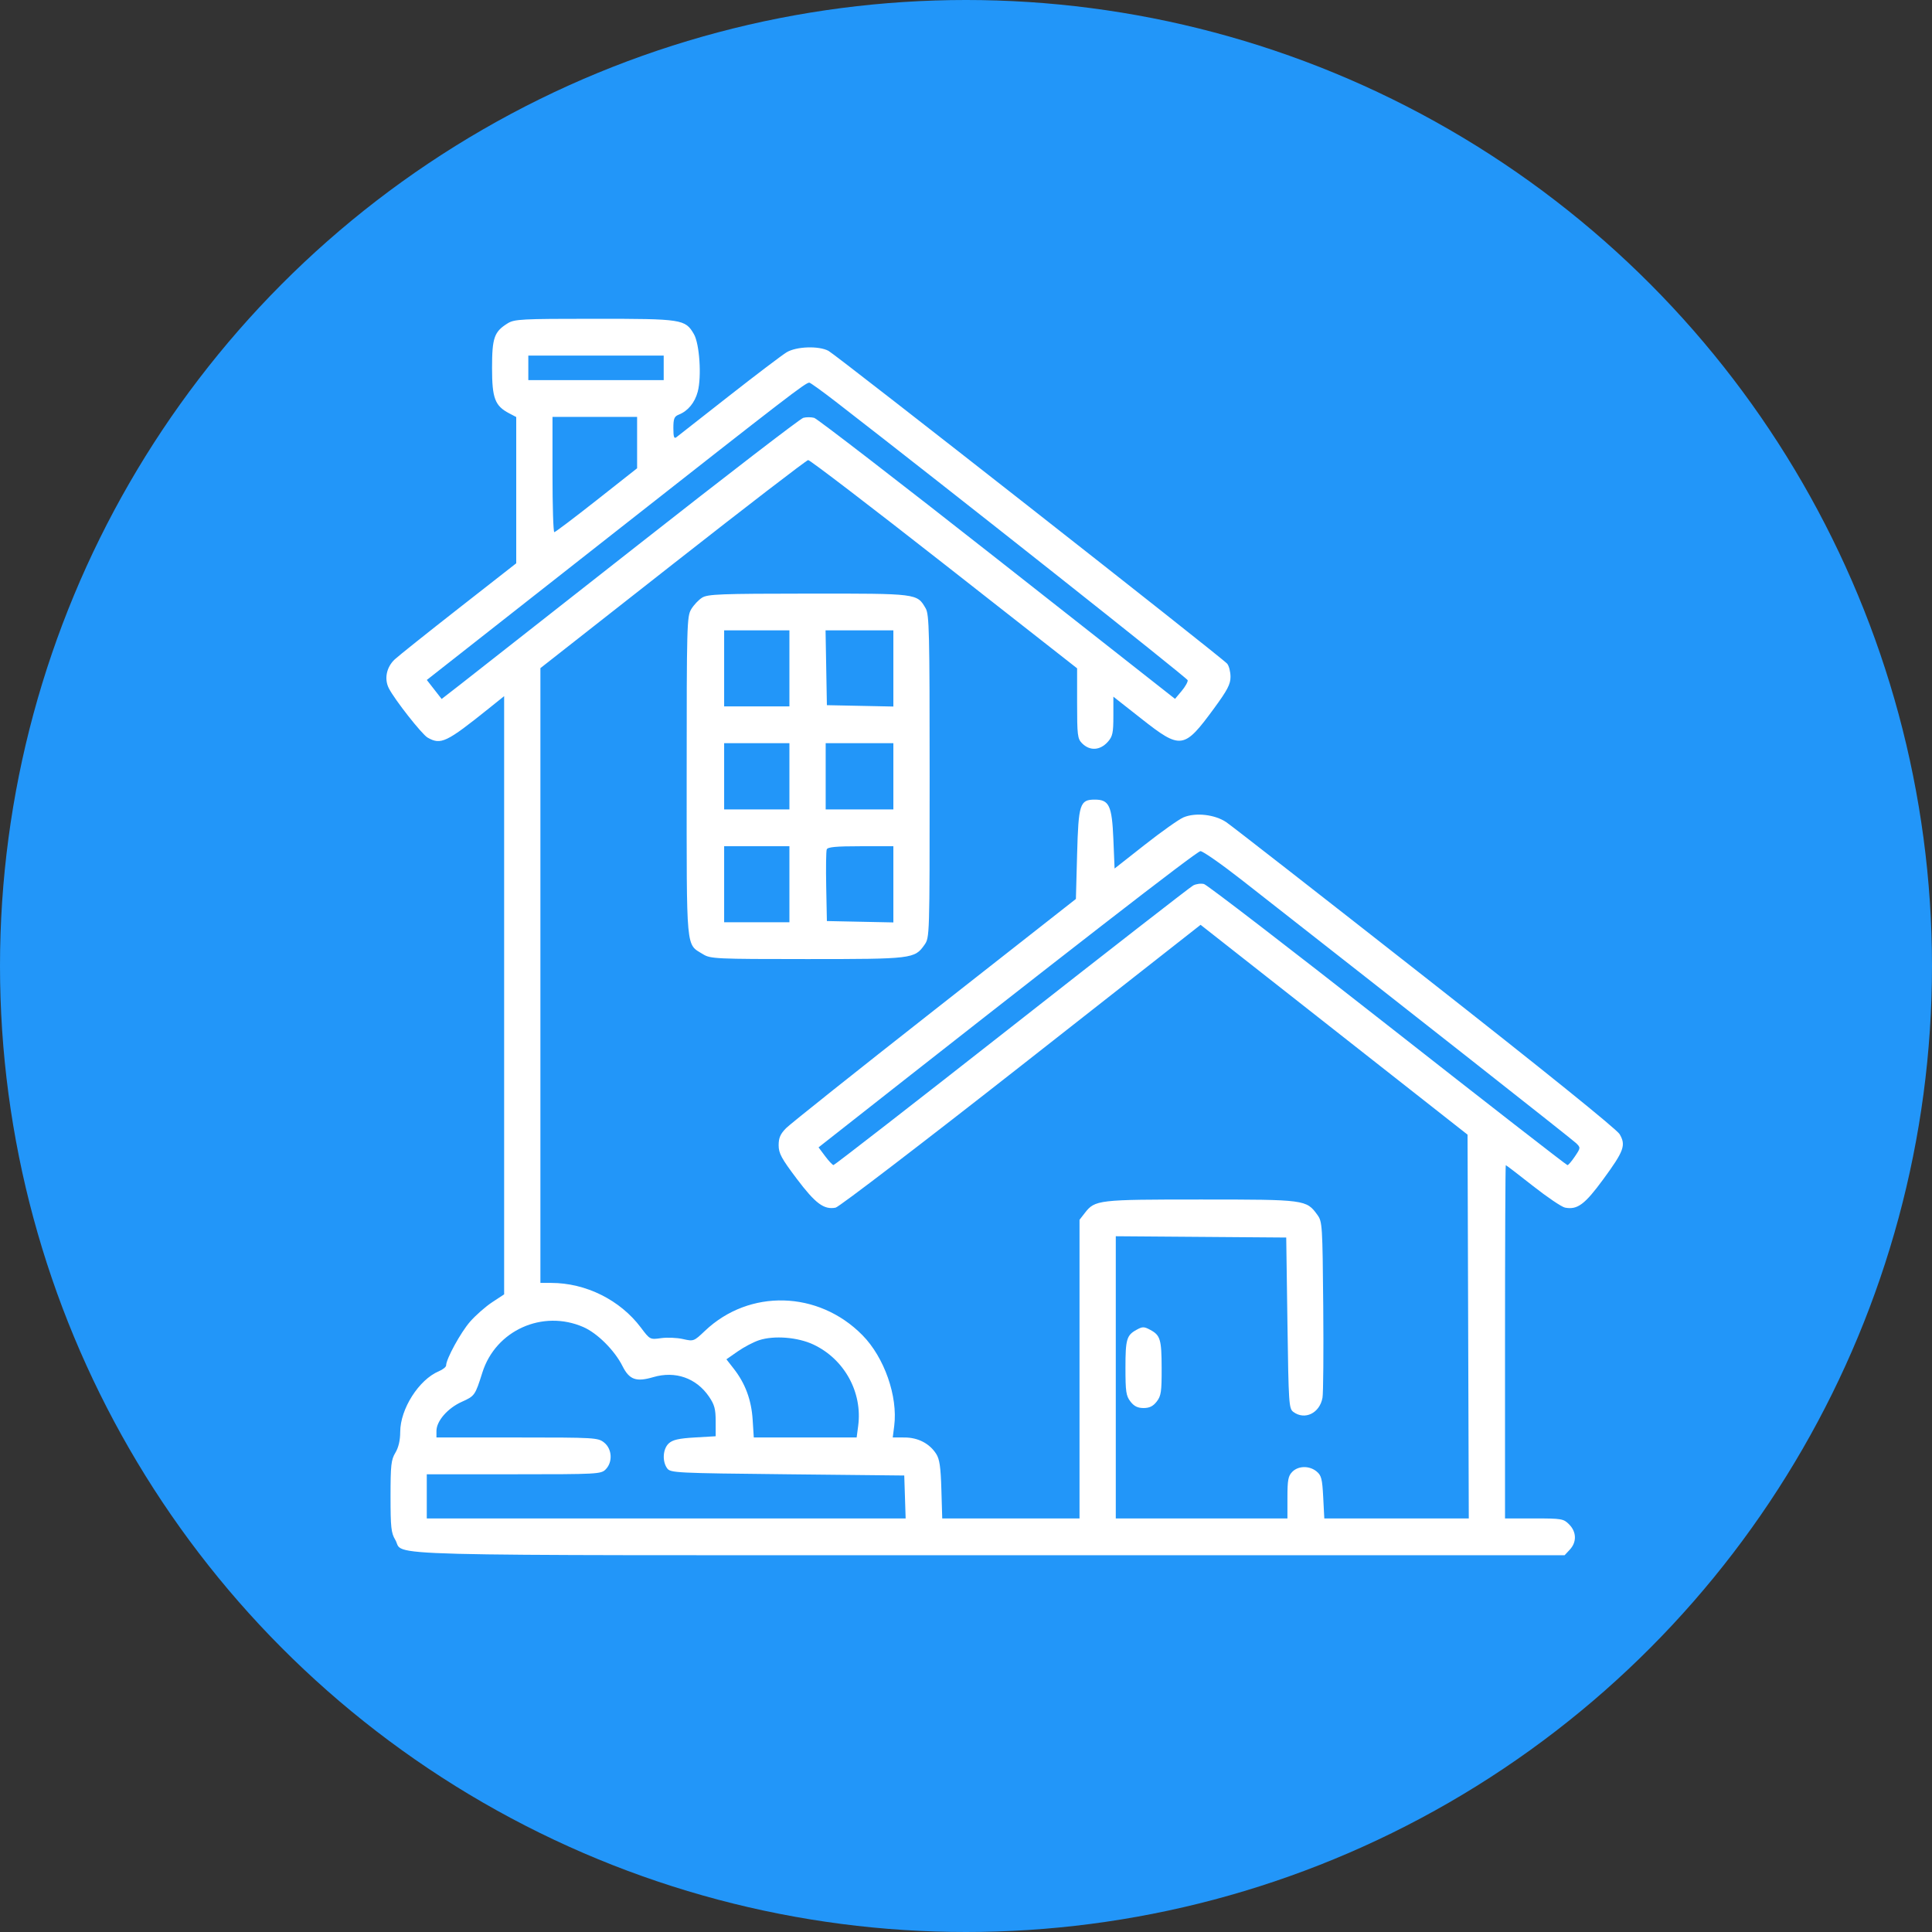
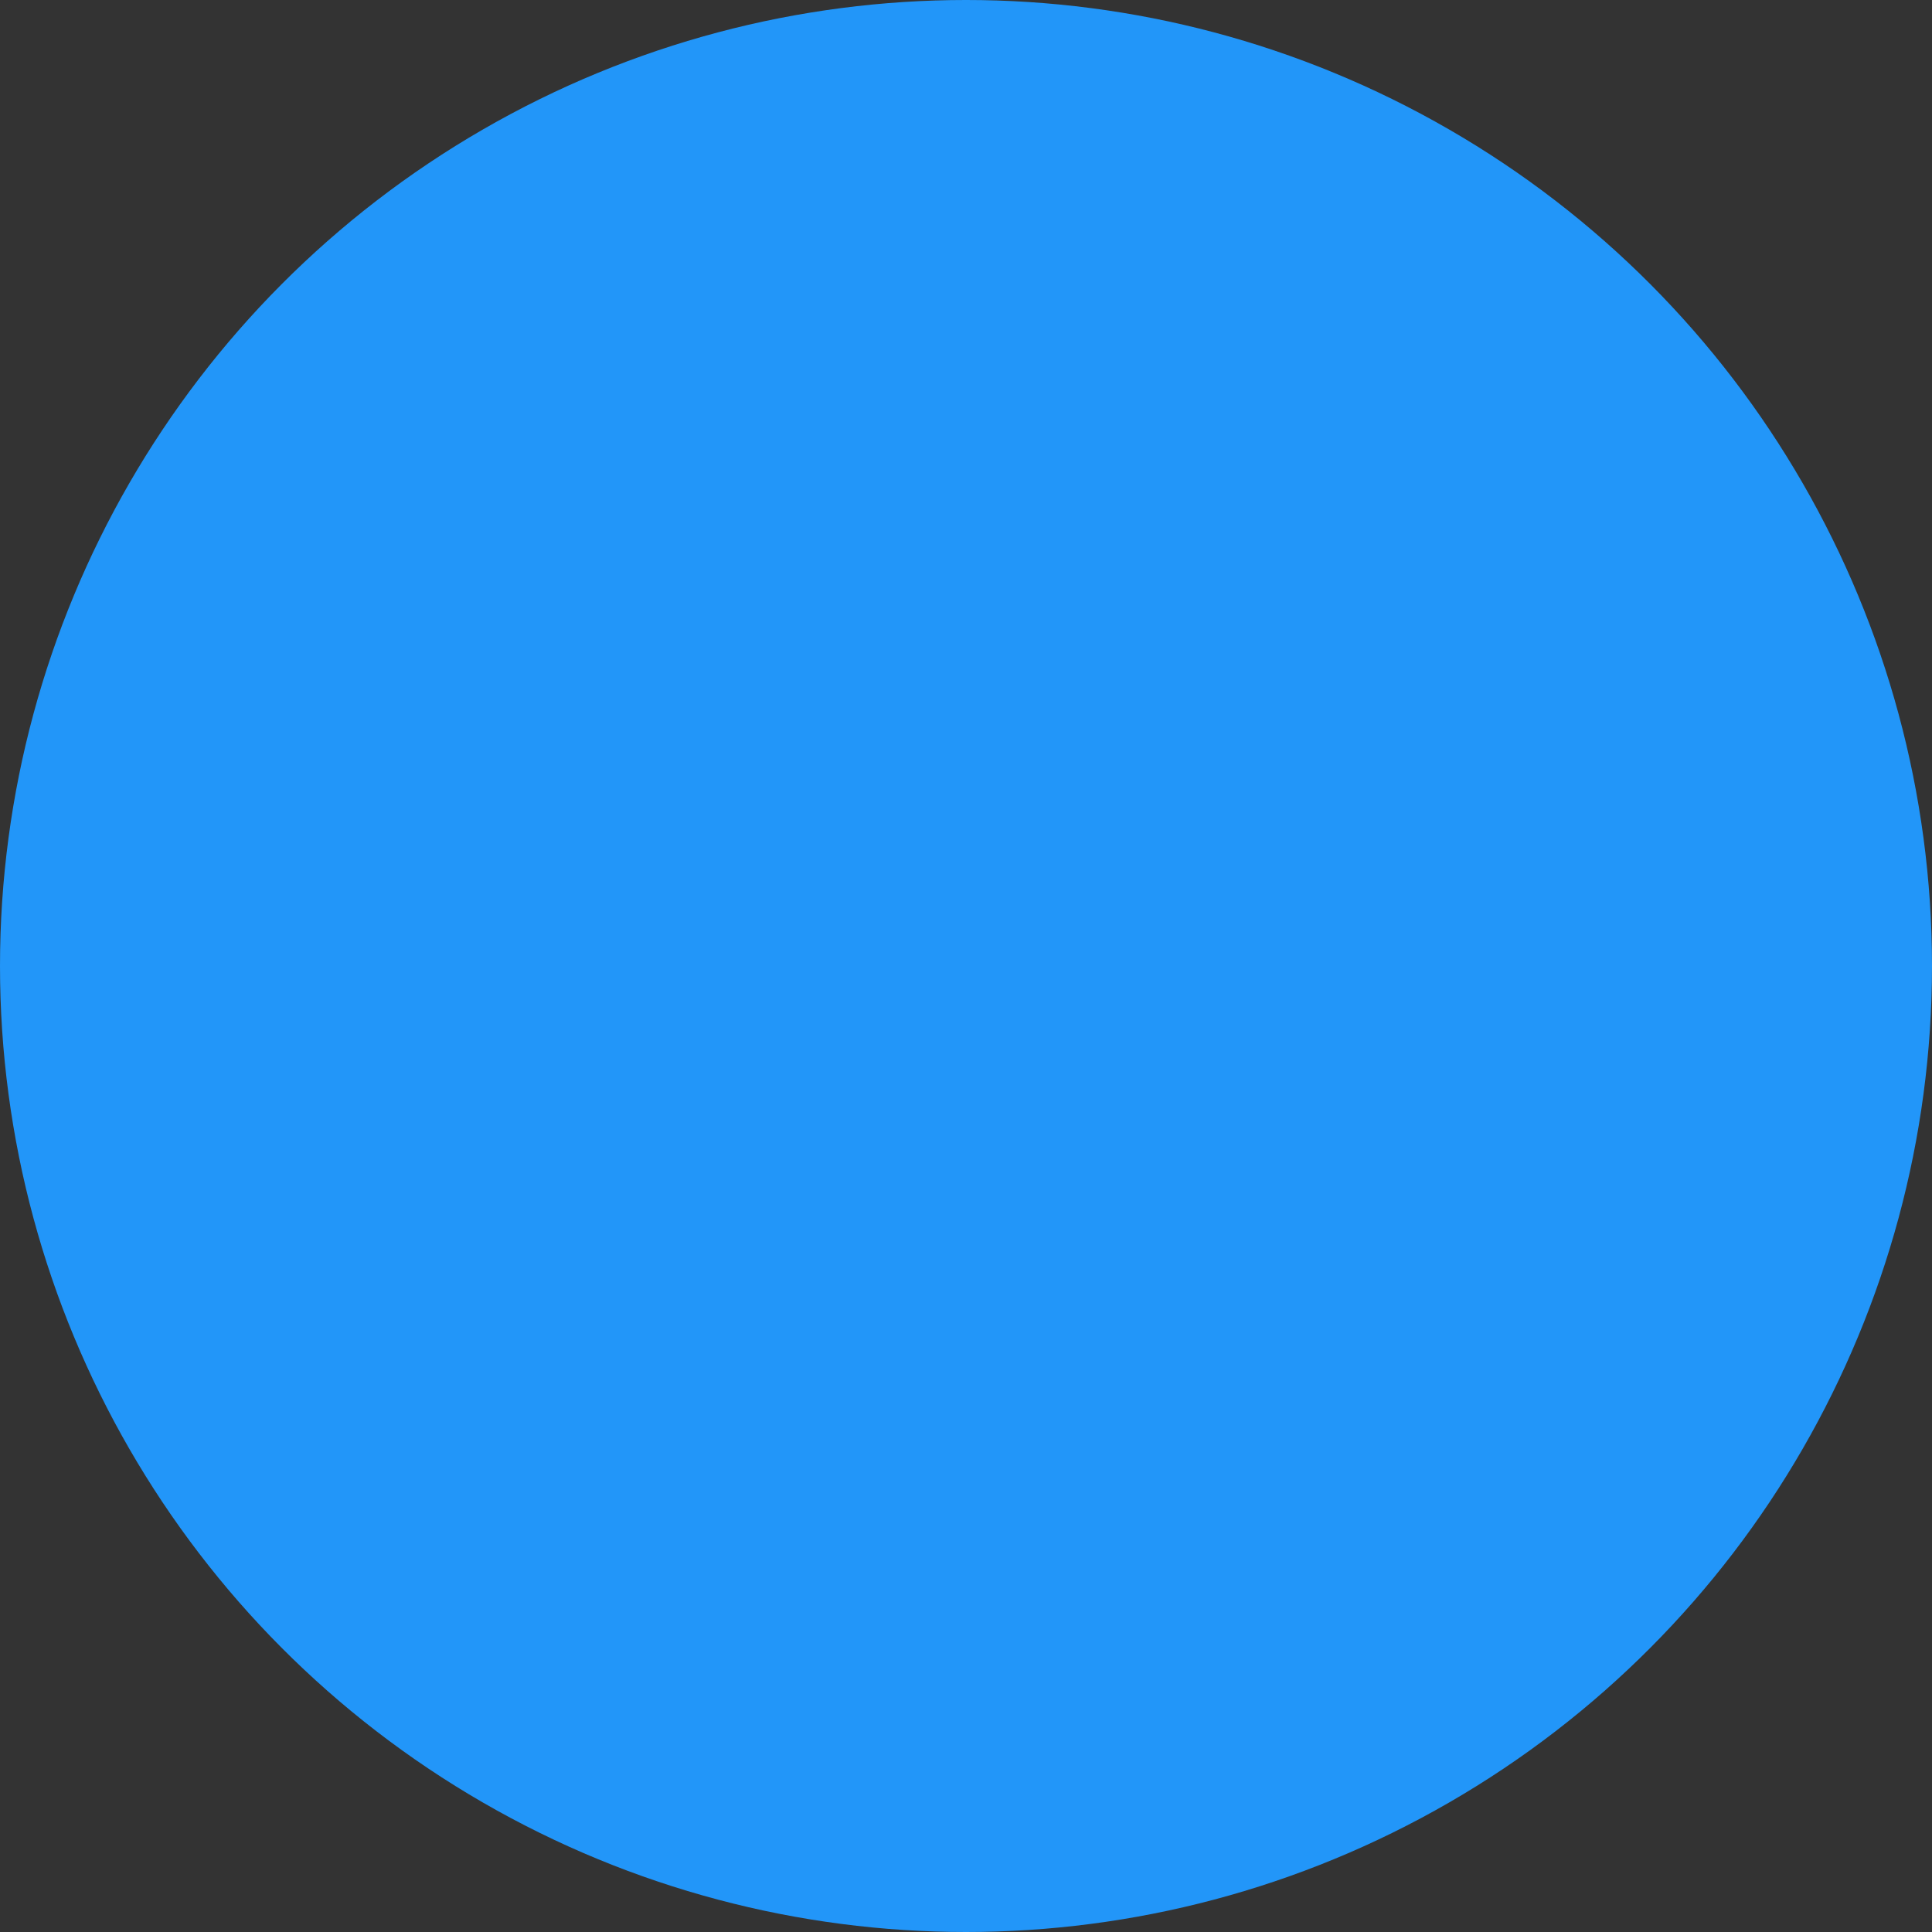
<svg xmlns="http://www.w3.org/2000/svg" width="200" height="200" viewBox="0 0 200 200" fill="none">
  <rect x="0" y="0" width="200" height="200" fill="#333333" stroke="none" />
  <circle cx="100" cy="100" r="100" fill="#2296F9" />
-   <path fill-rule="evenodd" clip-rule="evenodd" d="M52.553 33.472C51.158 34.336 50.937 34.966 50.937 38.093C50.937 41.227 51.234 42.013 52.709 42.787L53.44 43.171V50.741V58.312L47.496 62.963C44.227 65.522 41.244 67.903 40.867 68.256C40.005 69.062 39.756 70.28 40.254 71.254C40.859 72.437 43.676 76.02 44.264 76.355C45.639 77.138 46.203 76.868 50.624 73.321L52.188 72.066V103.029V133.992L50.95 134.806C50.269 135.254 49.24 136.159 48.664 136.817C47.694 137.925 46.183 140.684 46.182 141.348C46.182 141.505 45.843 141.777 45.429 141.951C43.366 142.818 41.434 145.85 41.43 148.23C41.428 149.105 41.257 149.839 40.928 150.388C40.489 151.118 40.428 151.669 40.428 154.902C40.428 158.108 40.491 158.69 40.916 159.398C41.96 161.136 36.651 160.997 102.436 160.997H161.968L162.513 160.41C163.234 159.63 163.206 158.587 162.442 157.811C161.858 157.218 161.68 157.188 158.813 157.188H155.799V138.902C155.799 128.845 155.835 120.617 155.879 120.617C155.923 120.617 157.18 121.578 158.671 122.754C160.163 123.929 161.665 124.945 162.01 125.012C163.286 125.259 164.05 124.694 165.961 122.089C168.117 119.148 168.333 118.555 167.664 117.411C167.364 116.898 159.883 110.862 147.54 101.174C136.735 92.693 127.465 85.464 126.941 85.11C125.754 84.309 123.748 84.086 122.506 84.618C122.028 84.823 120.23 86.097 118.509 87.45L115.381 89.91L115.256 86.876C115.112 83.401 114.82 82.776 113.337 82.776C111.786 82.776 111.643 83.218 111.502 88.433L111.377 93.059L96.762 104.531C88.724 110.84 81.801 116.355 81.376 116.785C80.78 117.39 80.605 117.791 80.605 118.553C80.605 119.389 80.89 119.917 82.477 122.022C84.413 124.592 85.297 125.249 86.501 125.016C86.859 124.946 95.507 118.33 105.719 110.313L124.285 95.737L138.102 106.598L151.92 117.459L151.984 137.323L152.048 157.188H144.57H137.092L136.978 154.991C136.88 153.086 136.788 152.731 136.293 152.324C135.545 151.709 134.402 151.727 133.775 152.363C133.354 152.791 133.275 153.209 133.275 155.029V157.188H124.39H115.506V142.582V127.975L124.328 128.042L133.15 128.109L133.275 136.955C133.394 145.339 133.425 145.82 133.886 146.161C135.073 147.042 136.612 146.294 136.904 144.694C136.989 144.233 137.023 139.949 136.981 135.174C136.907 126.86 136.882 126.464 136.386 125.778C135.233 124.185 135.146 124.173 124.32 124.173C113.65 124.172 113.353 124.207 112.295 125.573L111.752 126.273V141.73V157.188H104.646H97.54L97.451 154.192C97.381 151.842 97.265 151.047 96.91 150.498C96.215 149.422 95.029 148.809 93.638 148.808L92.417 148.807L92.57 147.601C92.956 144.54 91.545 140.516 89.277 138.215C84.73 133.6 77.577 133.403 72.981 137.764C71.828 138.859 71.801 138.869 70.699 138.618C70.086 138.478 69.067 138.436 68.435 138.524C67.289 138.684 67.283 138.681 66.34 137.426C64.196 134.574 60.645 132.807 57.056 132.807H55.943V100.985V69.164L69.643 58.408C77.179 52.492 83.487 47.641 83.661 47.627C83.835 47.613 90.171 52.458 97.74 58.394L111.502 69.185V72.806C111.502 76.088 111.549 76.475 112.002 76.935C112.816 77.76 113.879 77.699 114.693 76.781C115.176 76.234 115.256 75.861 115.256 74.132V72.12L118.154 74.401C122.245 77.619 122.564 77.574 125.671 73.34C127.064 71.441 127.382 70.832 127.382 70.067C127.382 69.549 127.228 68.937 127.039 68.707C126.569 68.131 86.601 36.77 85.767 36.322C84.765 35.783 82.448 35.86 81.436 36.466C80.973 36.744 78.285 38.781 75.463 40.993C72.642 43.206 70.192 45.126 70.02 45.261C69.78 45.448 69.707 45.231 69.707 44.325C69.707 43.337 69.799 43.109 70.27 42.922C71.215 42.547 71.926 41.686 72.228 40.553C72.644 38.991 72.418 35.593 71.831 34.585C70.935 33.046 70.63 32.999 61.536 33C53.969 33.001 53.254 33.038 52.553 33.472ZM68.706 38.078V39.348H61.699H54.691V38.078V36.809H61.699H68.706V38.078ZM86.531 41.593C98.183 50.614 122.901 70.177 122.948 70.415C122.981 70.579 122.7 71.081 122.323 71.53L121.638 72.347L103.243 57.879C93.126 49.922 84.595 43.342 84.285 43.257C83.975 43.172 83.469 43.17 83.159 43.253C82.849 43.335 75.163 49.247 66.078 56.389C56.994 63.532 48.696 70.047 47.64 70.867L45.719 72.358L44.951 71.374L44.183 70.39L63.372 55.313C81.725 40.893 83.364 39.632 83.778 39.611C83.877 39.606 85.116 40.498 86.531 41.593ZM65.953 45.817V48.476L61.761 51.781C59.456 53.598 57.485 55.087 57.382 55.09C57.278 55.092 57.194 52.408 57.194 49.126V43.158H61.574H65.953V45.817ZM72.679 61.871C72.317 62.098 71.81 62.638 71.552 63.07C71.107 63.817 71.084 64.679 71.084 80.375C71.084 98.763 70.983 97.671 72.787 98.787C73.544 99.256 74.115 99.282 83.542 99.283C94.438 99.284 94.687 99.254 95.698 97.813C96.235 97.048 96.236 97.024 96.236 80.364C96.236 65.375 96.194 63.609 95.826 62.977C94.925 61.429 95.031 61.442 83.684 61.45C74.561 61.456 73.258 61.506 72.679 61.871ZM81.72 69.189V73.126H78.341H74.963V69.189V65.253H78.341H81.72V69.189ZM92.481 69.196V73.14L89.04 73.069L85.599 72.999L85.53 69.126L85.461 65.253H88.971H92.481V69.196ZM81.72 80.364V83.792H78.341H74.963V80.364V76.935H78.341H81.72V80.364ZM92.481 80.364V83.792H88.978H85.474V80.364V76.935H88.978H92.481V80.364ZM81.72 91.538V95.474H78.341H74.963V91.538V87.602H78.341H81.72V91.538ZM92.481 91.545V95.489L89.04 95.418L85.599 95.347L85.529 91.804C85.491 89.855 85.515 88.112 85.584 87.931C85.677 87.683 86.55 87.602 89.095 87.602H92.481V91.545ZM128.565 91.111C146.131 104.861 162.765 117.954 163.161 118.341C163.633 118.804 163.631 118.825 163.036 119.712C162.703 120.208 162.355 120.614 162.263 120.615C162.17 120.616 153.796 114.102 143.654 106.139C133.512 98.176 124.955 91.595 124.638 91.515C124.321 91.434 123.815 91.502 123.513 91.666C123.21 91.83 114.752 98.411 104.716 106.291C94.679 114.17 86.385 120.613 86.284 120.608C86.183 120.603 85.793 120.188 85.418 119.687L84.737 118.775L85.293 118.337C110.508 98.5 123.907 88.109 124.27 88.109C124.524 88.109 126.456 89.46 128.565 91.111ZM60.389 137.377C61.839 138.011 63.619 139.785 64.439 141.416C65.149 142.829 65.854 143.083 67.621 142.562C69.902 141.889 72.078 142.648 73.394 144.575C73.963 145.409 74.085 145.859 74.086 147.133L74.087 148.68L71.922 148.807C70.266 148.904 69.634 149.048 69.232 149.418C68.618 149.983 68.533 151.263 69.061 151.997C69.402 152.47 69.905 152.495 81.512 152.617L93.608 152.744L93.68 154.966L93.752 157.188H68.966H44.18V154.902V152.617H53.19C61.866 152.617 62.218 152.598 62.7 152.109C63.445 151.352 63.367 149.993 62.541 149.334C61.904 148.825 61.6 148.807 53.531 148.807H45.181V148.133C45.181 147.105 46.339 145.773 47.805 145.115C49.145 144.514 49.186 144.457 49.937 142.077C51.312 137.719 56.169 135.535 60.389 137.377ZM117.633 137.672C116.63 138.229 116.507 138.656 116.507 141.583C116.507 144.07 116.571 144.504 117.026 145.09C117.402 145.576 117.775 145.759 118.384 145.759C118.993 145.759 119.366 145.576 119.742 145.09C120.198 144.503 120.26 144.077 120.253 141.598C120.245 138.664 120.116 138.229 119.089 137.674C118.426 137.316 118.275 137.316 117.633 137.672ZM84.223 139.195C87.418 140.712 89.296 144.132 88.839 147.601L88.68 148.807H83.356H78.032L77.914 146.966C77.784 144.922 77.154 143.221 75.962 141.693L75.198 140.715L76.368 139.898C77.012 139.448 78.001 138.928 78.566 138.742C80.13 138.225 82.597 138.423 84.223 139.195Z" fill="white" />
</svg>